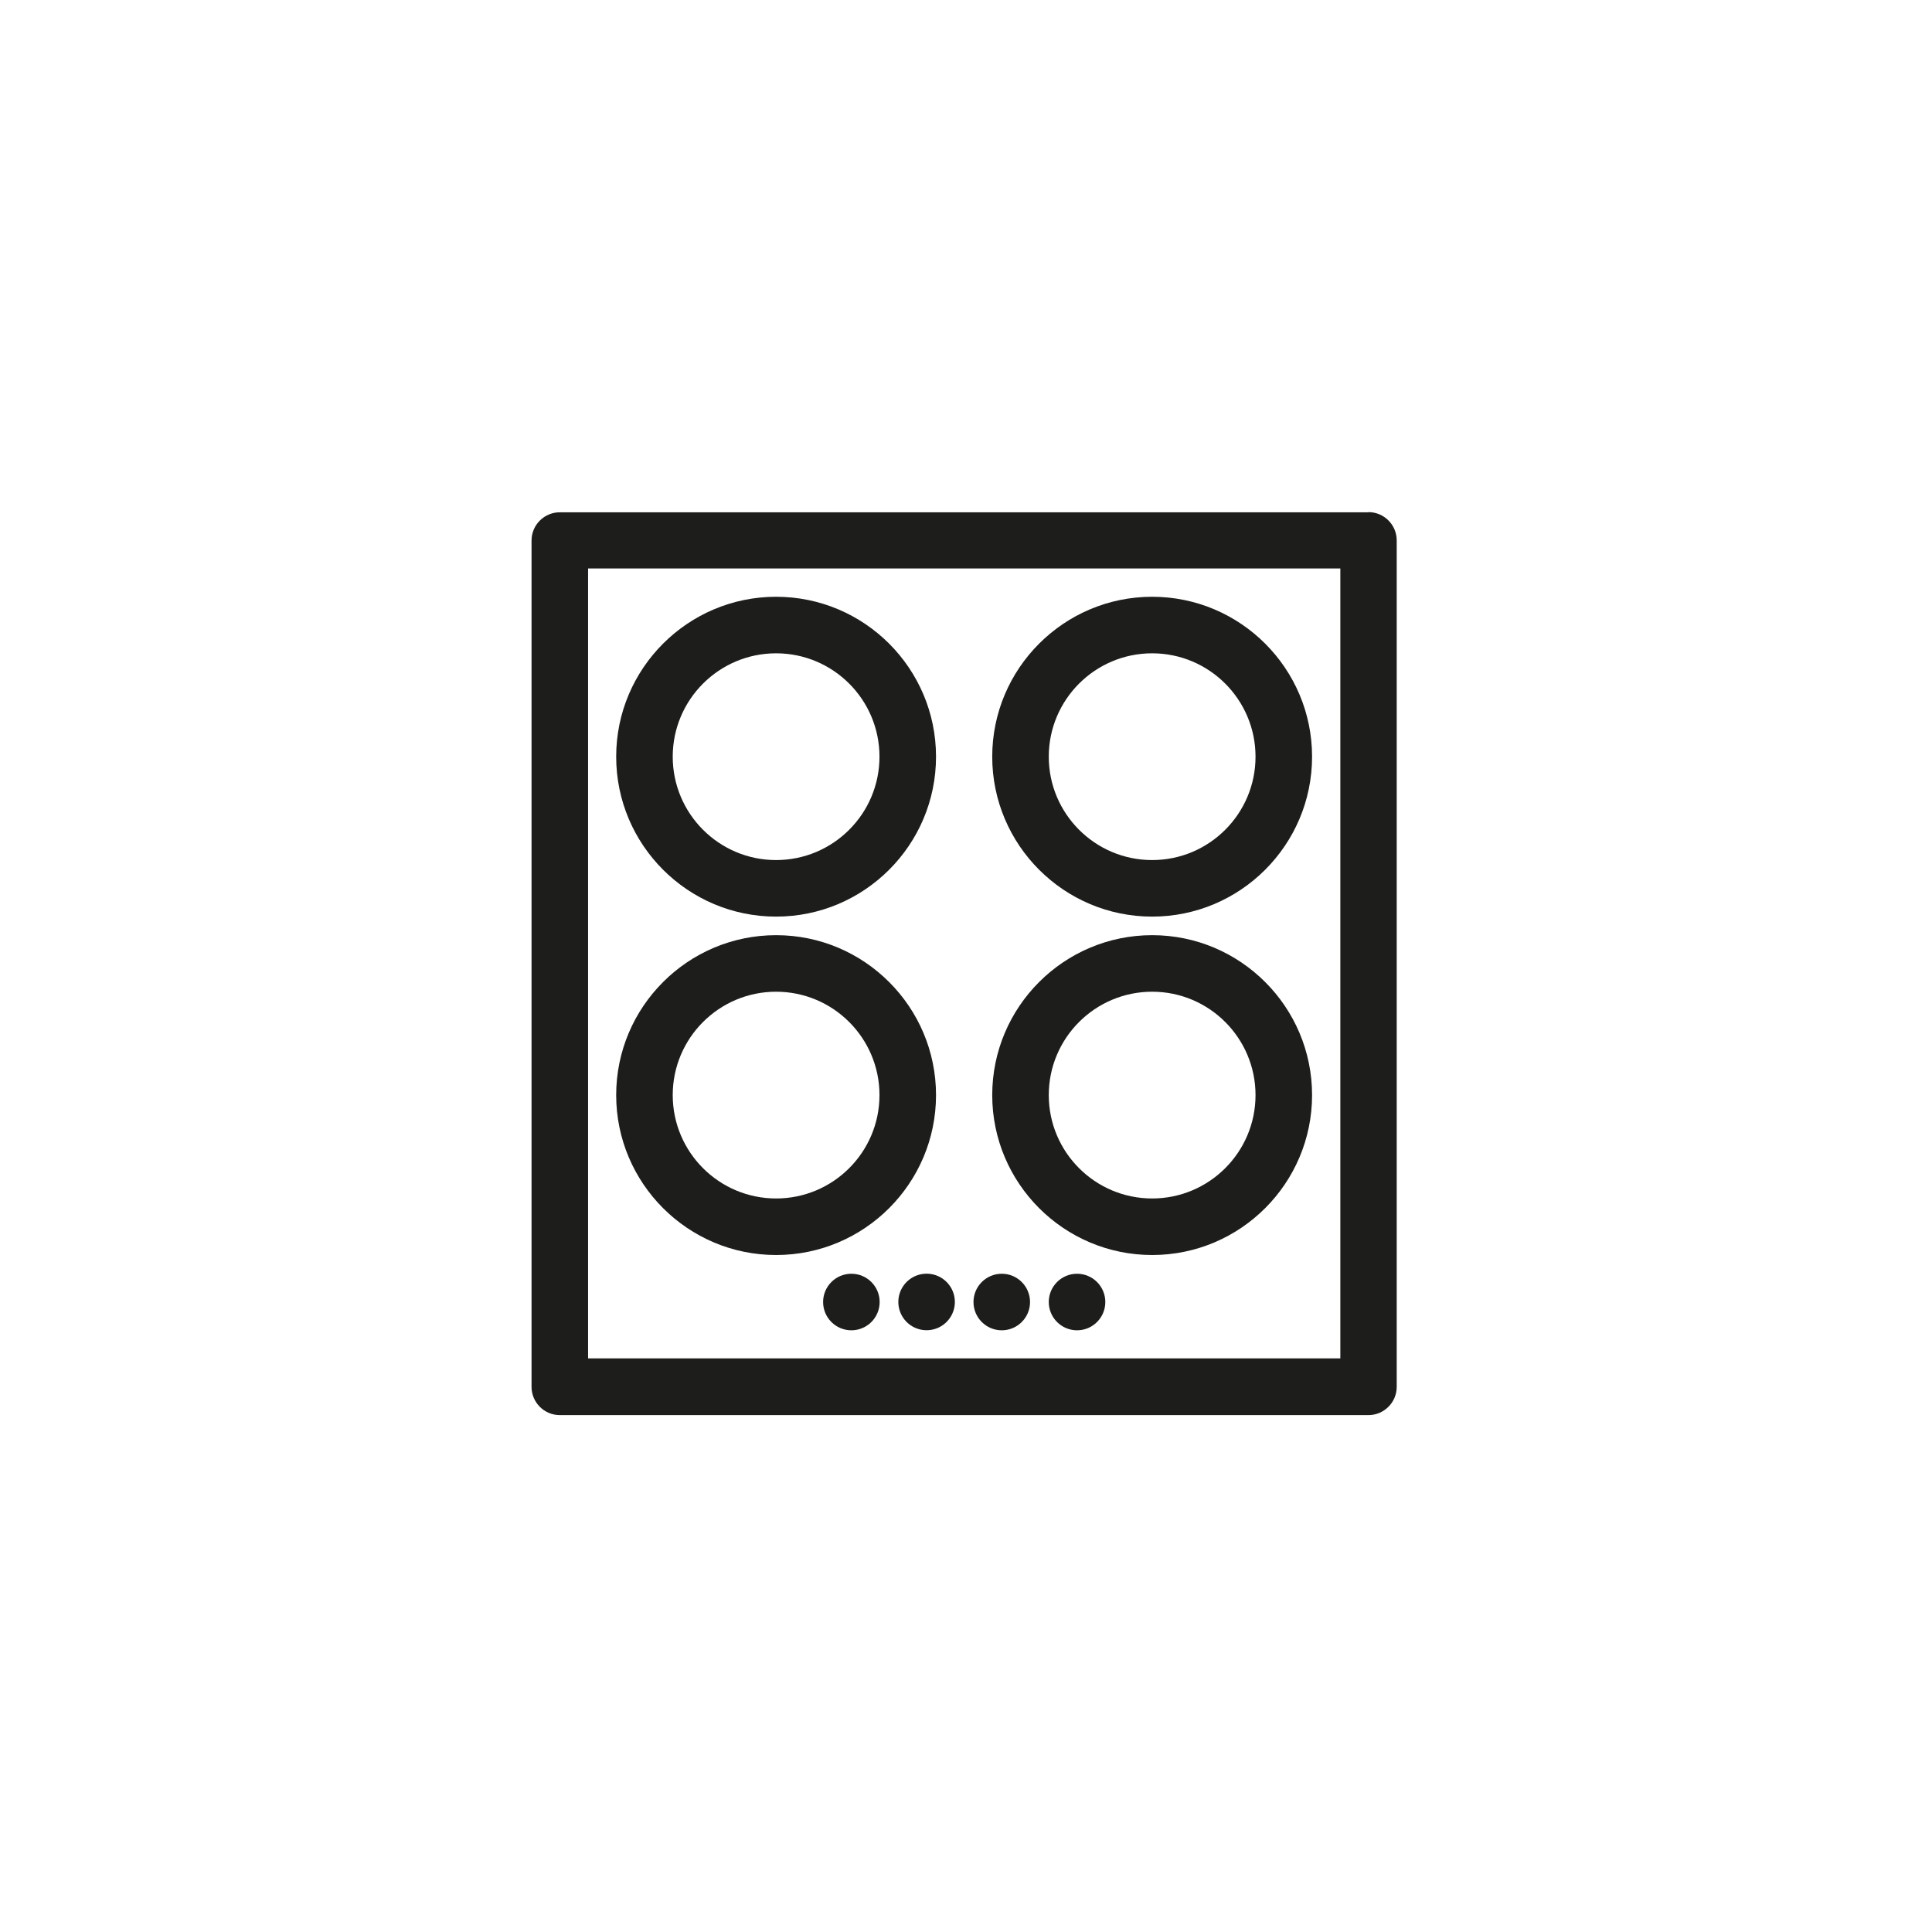
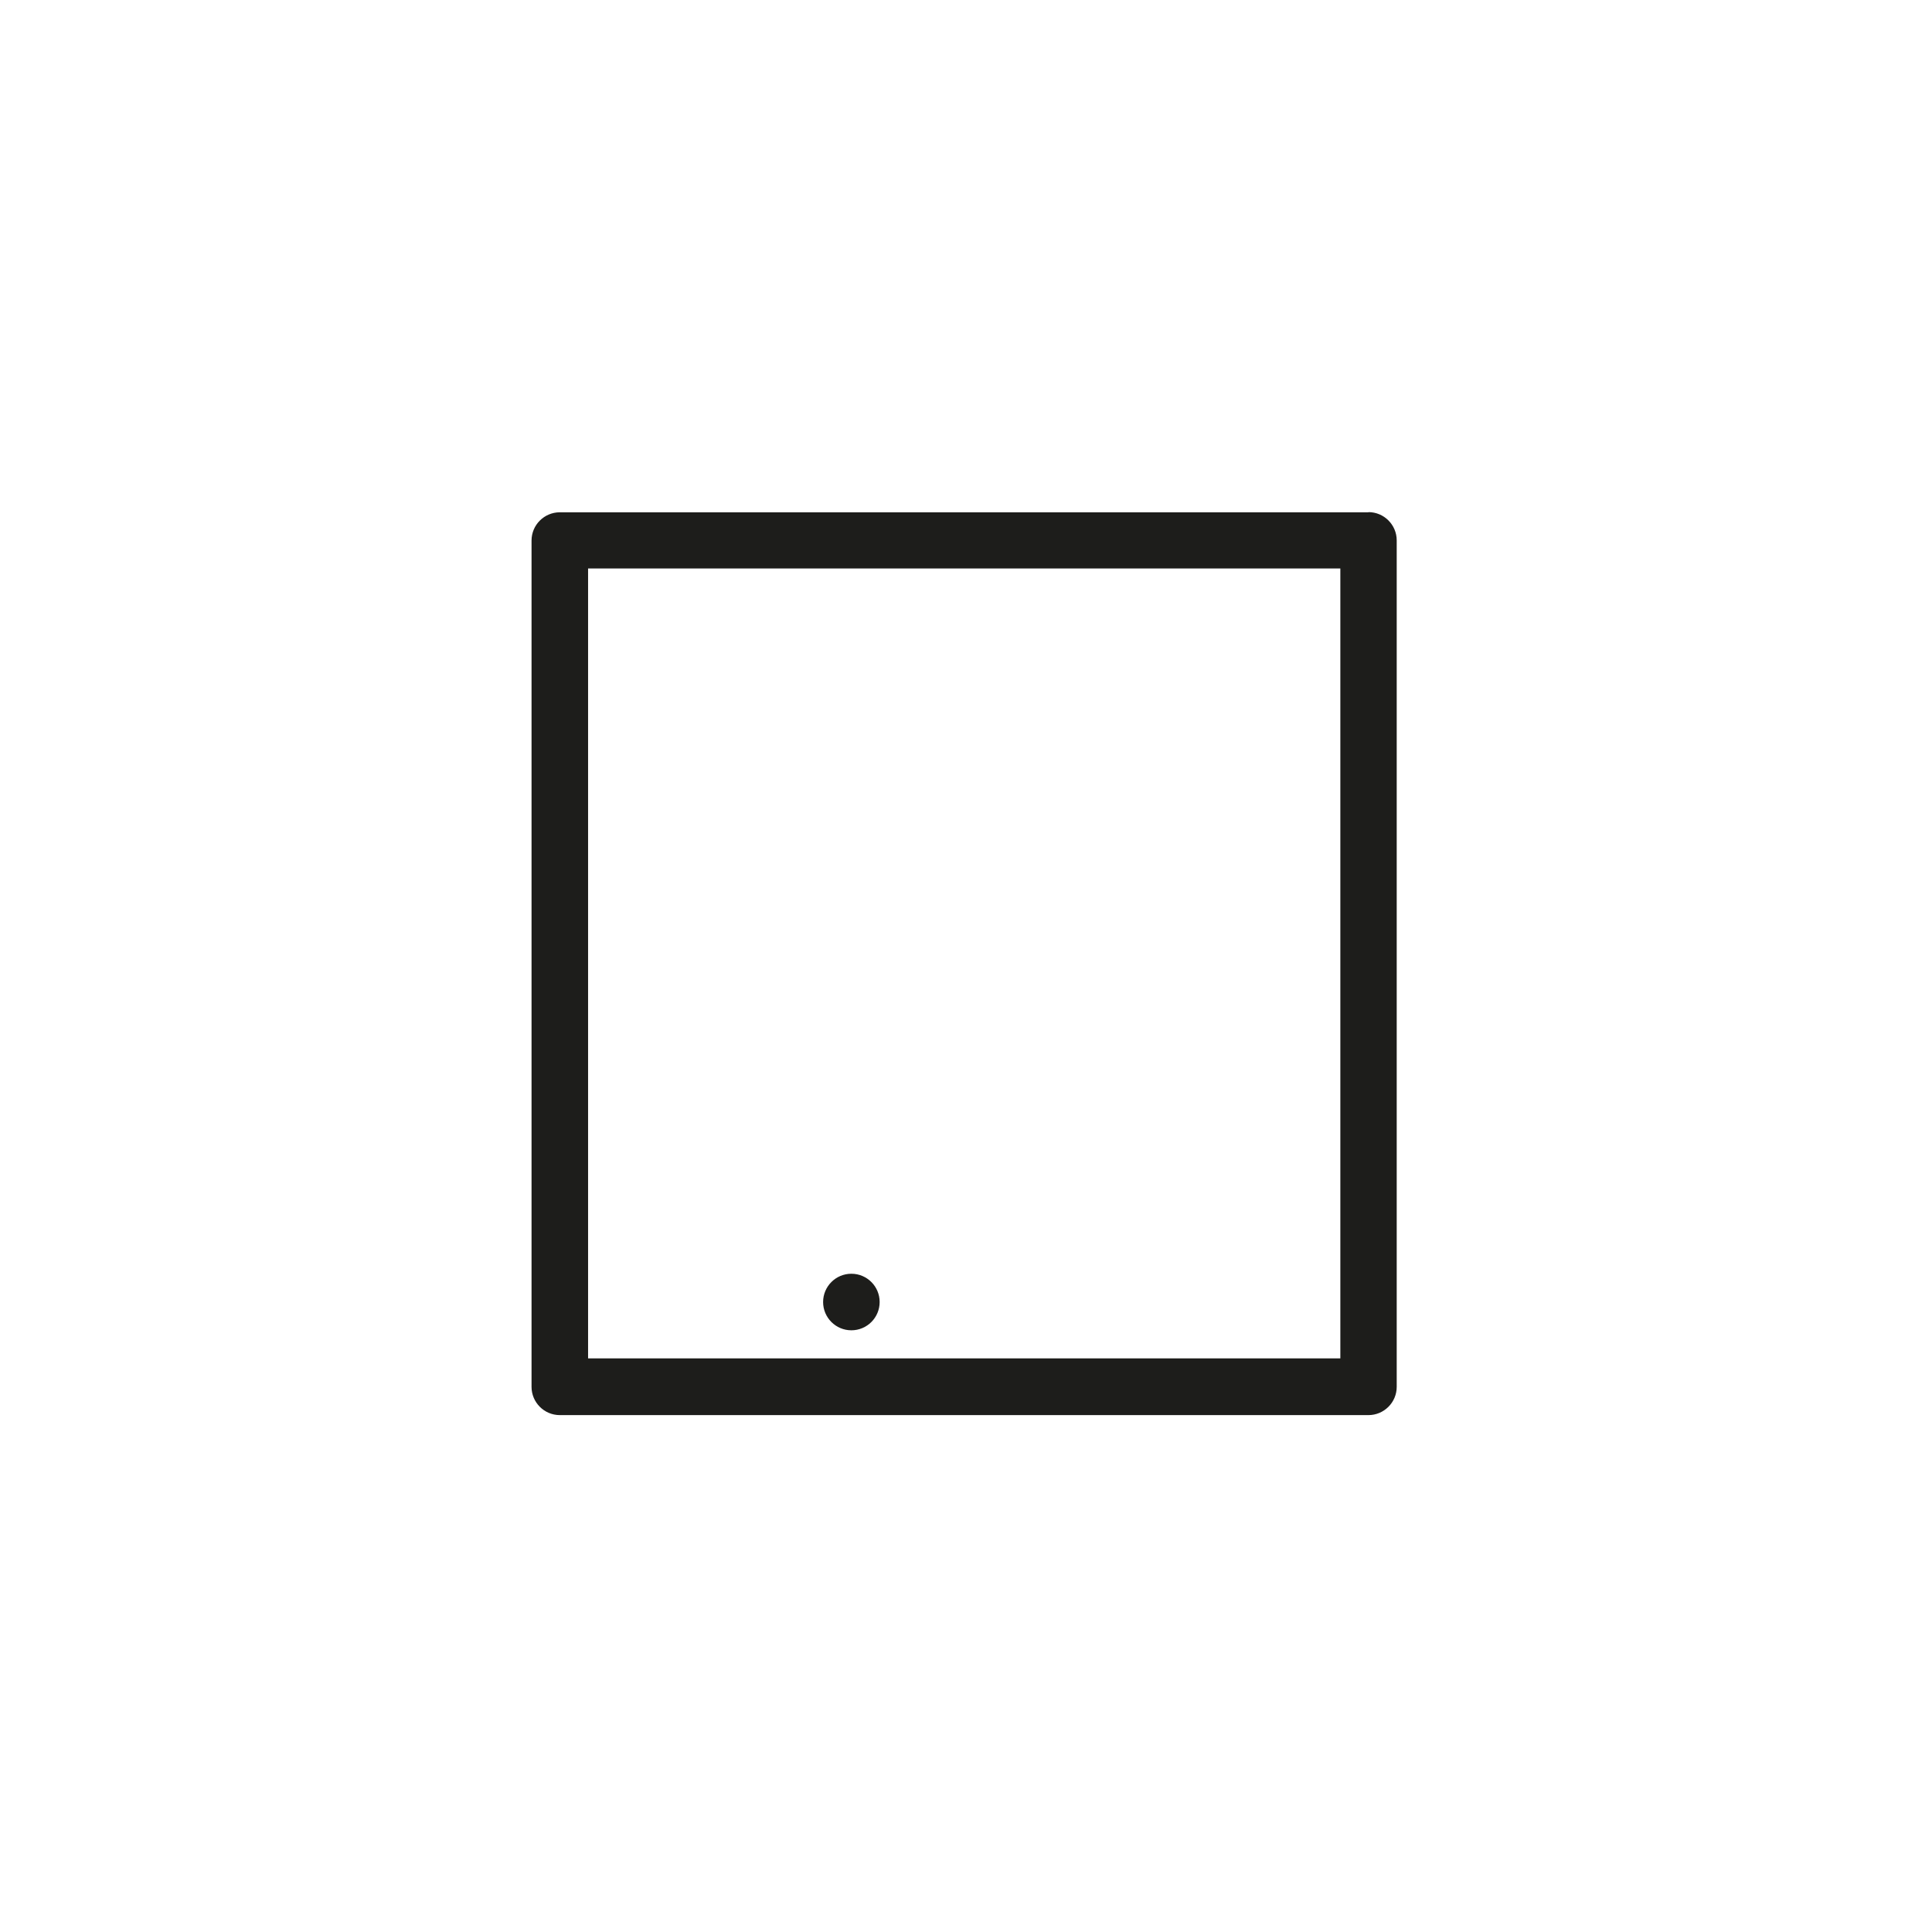
<svg xmlns="http://www.w3.org/2000/svg" id="Calque_1" data-name="Calque 1" viewBox="0 0 113.44 113.44">
  <defs>
    <style>.cls-1{fill:#1d1d1b;stroke-width:0}</style>
  </defs>
  <path d="M80.35 30.08H32.87c-.91 0-1.66.74-1.66 1.66v49.69c0 .91.74 1.66 1.66 1.66h47.48c.91 0 1.66-.74 1.66-1.66v-49.7c0-.91-.74-1.66-1.66-1.66ZM78.7 79.76H34.53V33.38H78.7z" class="cls-1" />
-   <circle cx="58.82" cy="76.45" r="1.66" class="cls-1" />
-   <circle cx="54.4" cy="76.45" r="1.66" class="cls-1" transform="rotate(-9.22 54.379 76.408)" />
-   <circle cx="63.24" cy="76.45" r="1.66" class="cls-1" />
  <circle cx="49.99" cy="76.45" r="1.66" class="cls-1" />
-   <path d="M45.57 53.82c5.18 0 9.39-4.21 9.39-9.39s-4.21-9.39-9.39-9.39-9.39 4.21-9.39 9.39 4.21 9.39 9.39 9.39m0-15.46c3.35 0 6.07 2.72 6.07 6.07s-2.72 6.07-6.07 6.07-6.07-2.72-6.07-6.07 2.72-6.07 6.07-6.07m22.08 15.46c5.18 0 9.39-4.21 9.39-9.39s-4.21-9.39-9.39-9.39-9.39 4.21-9.39 9.39 4.21 9.39 9.39 9.39m0-15.46c3.35 0 6.07 2.72 6.07 6.07S71 50.5 67.65 50.5s-6.07-2.72-6.07-6.07 2.72-6.07 6.07-6.07M45.57 73.69c5.18 0 9.39-4.21 9.39-9.39s-4.21-9.39-9.39-9.39-9.39 4.21-9.39 9.39 4.21 9.39 9.39 9.39m0-15.46c3.35 0 6.07 2.72 6.07 6.07s-2.72 6.07-6.07 6.07-6.07-2.72-6.07-6.07 2.72-6.07 6.07-6.07m22.08 15.46c5.18 0 9.39-4.21 9.39-9.39s-4.21-9.39-9.39-9.39-9.39 4.21-9.39 9.39 4.21 9.39 9.39 9.39m0-15.46c3.35 0 6.07 2.72 6.07 6.07s-2.72 6.07-6.07 6.07-6.07-2.72-6.07-6.07 2.72-6.07 6.07-6.07" class="cls-1" />
</svg>